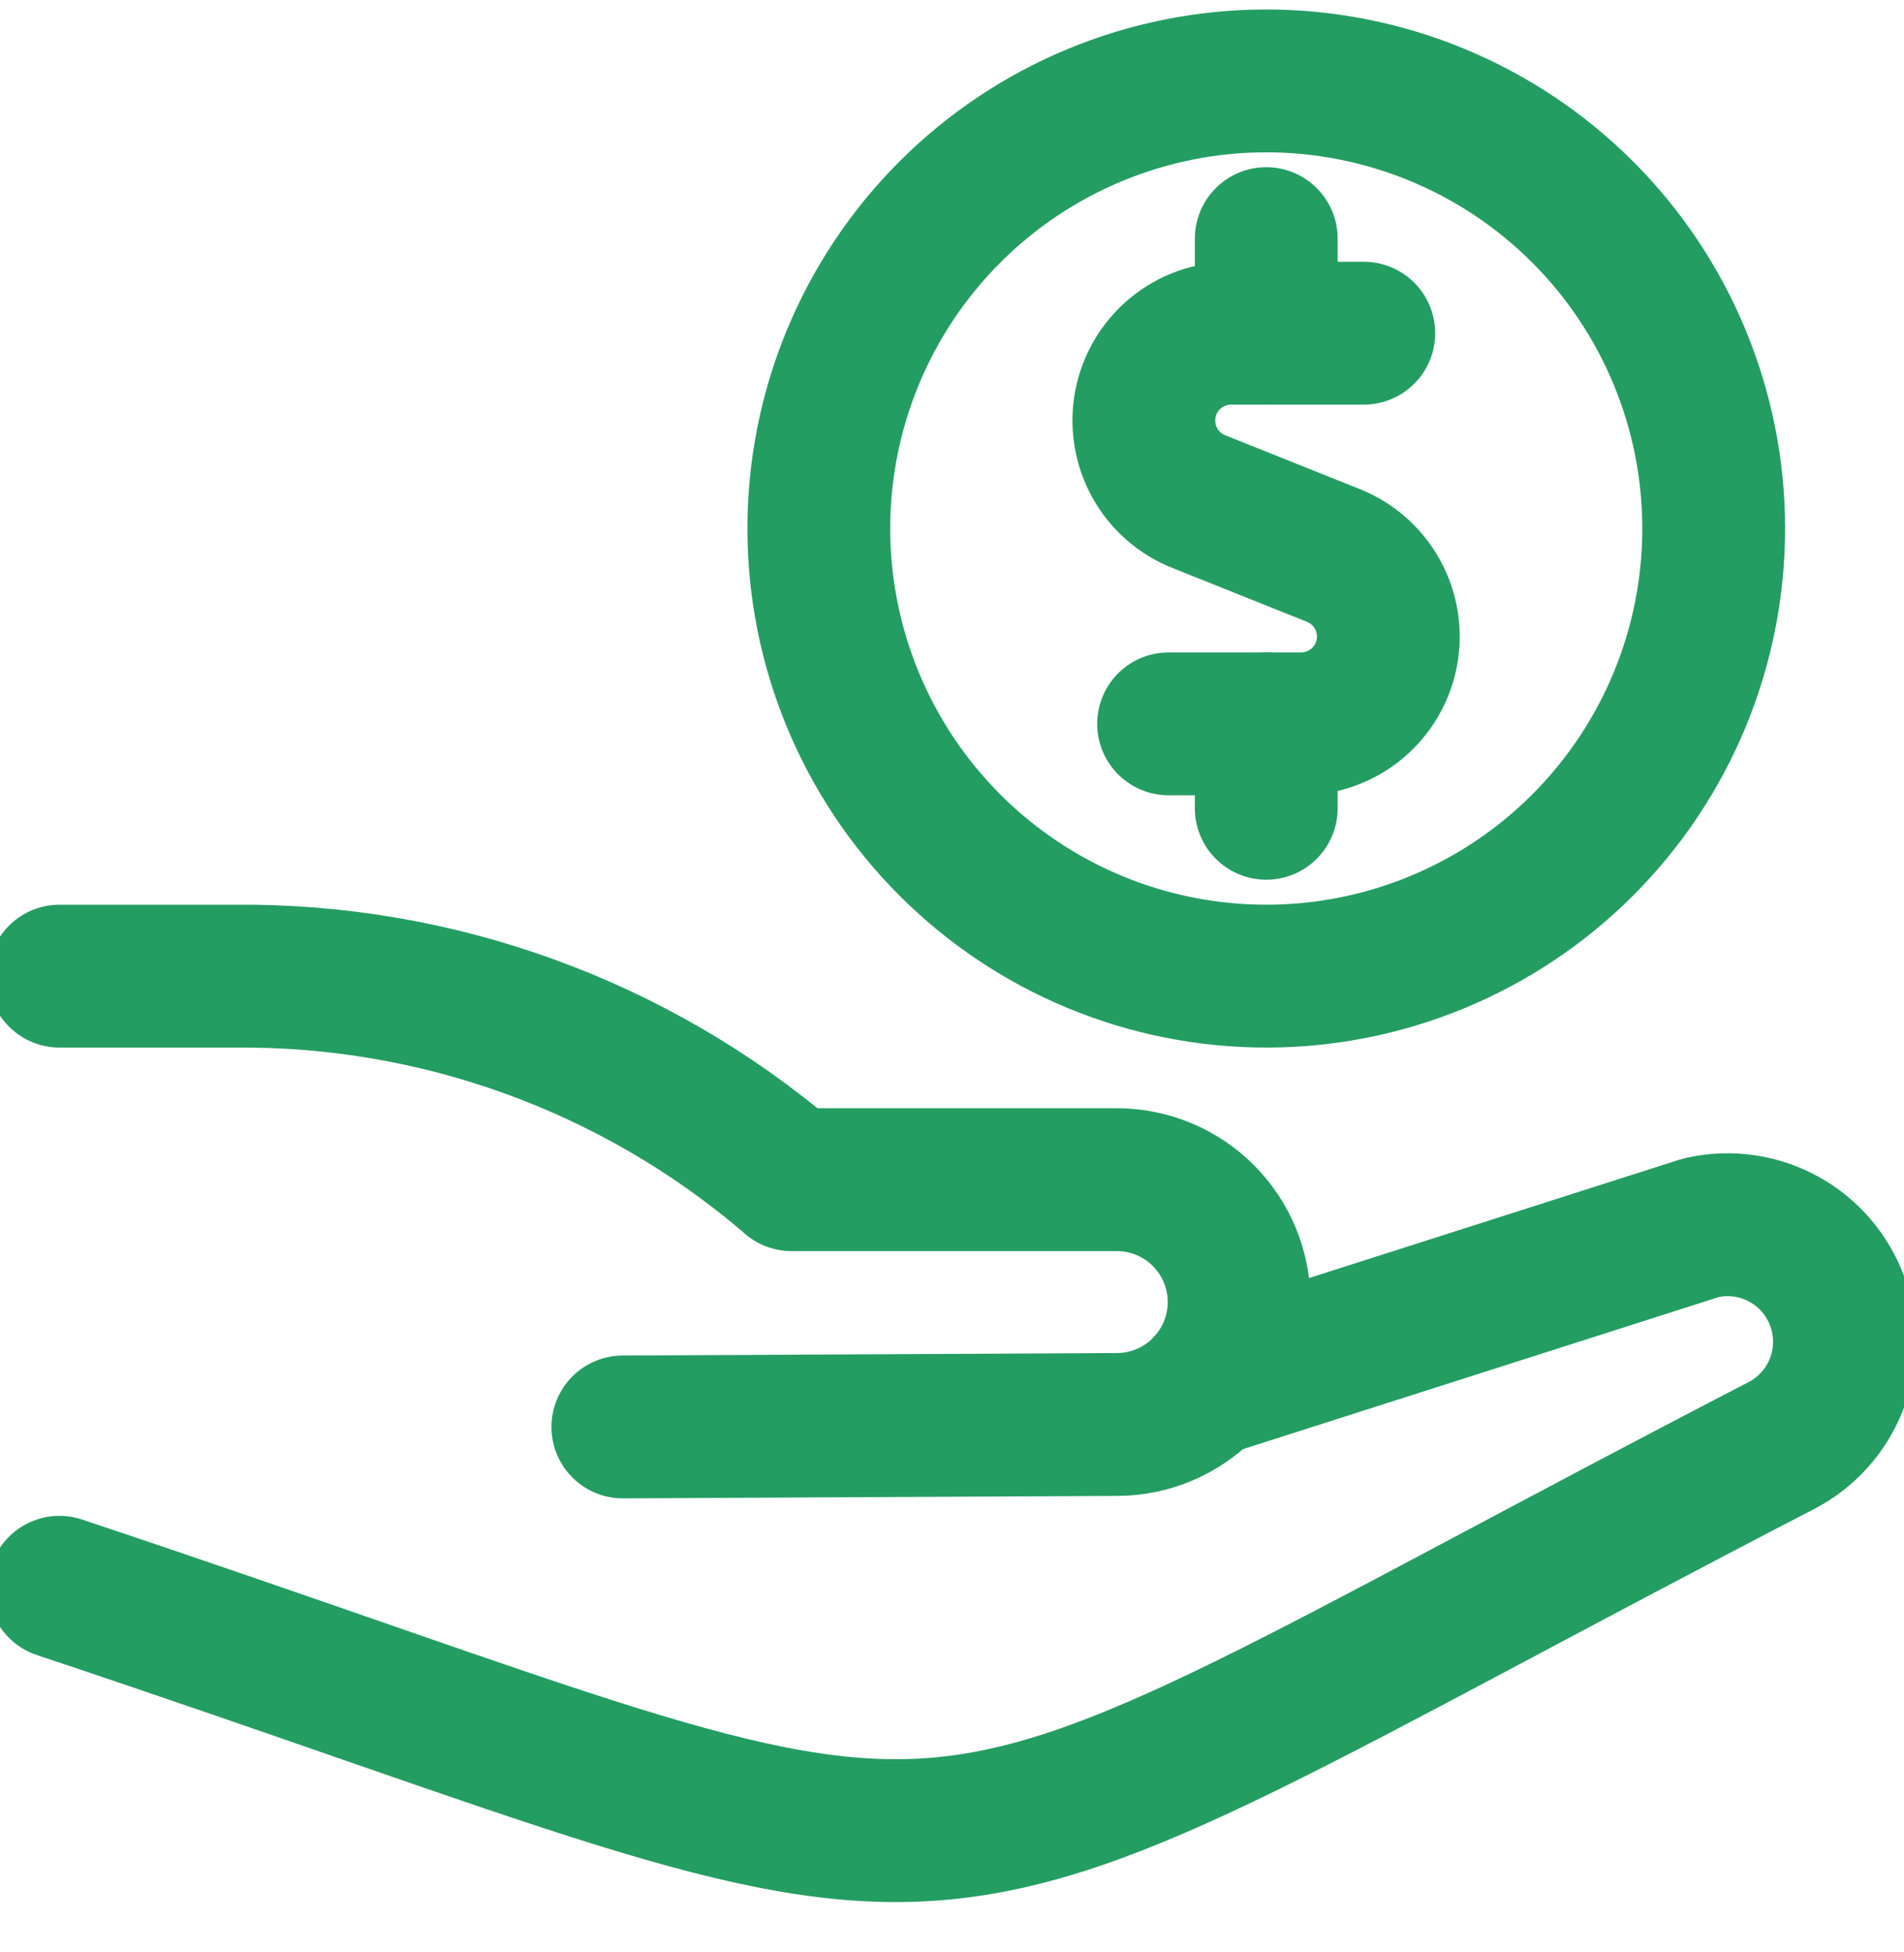
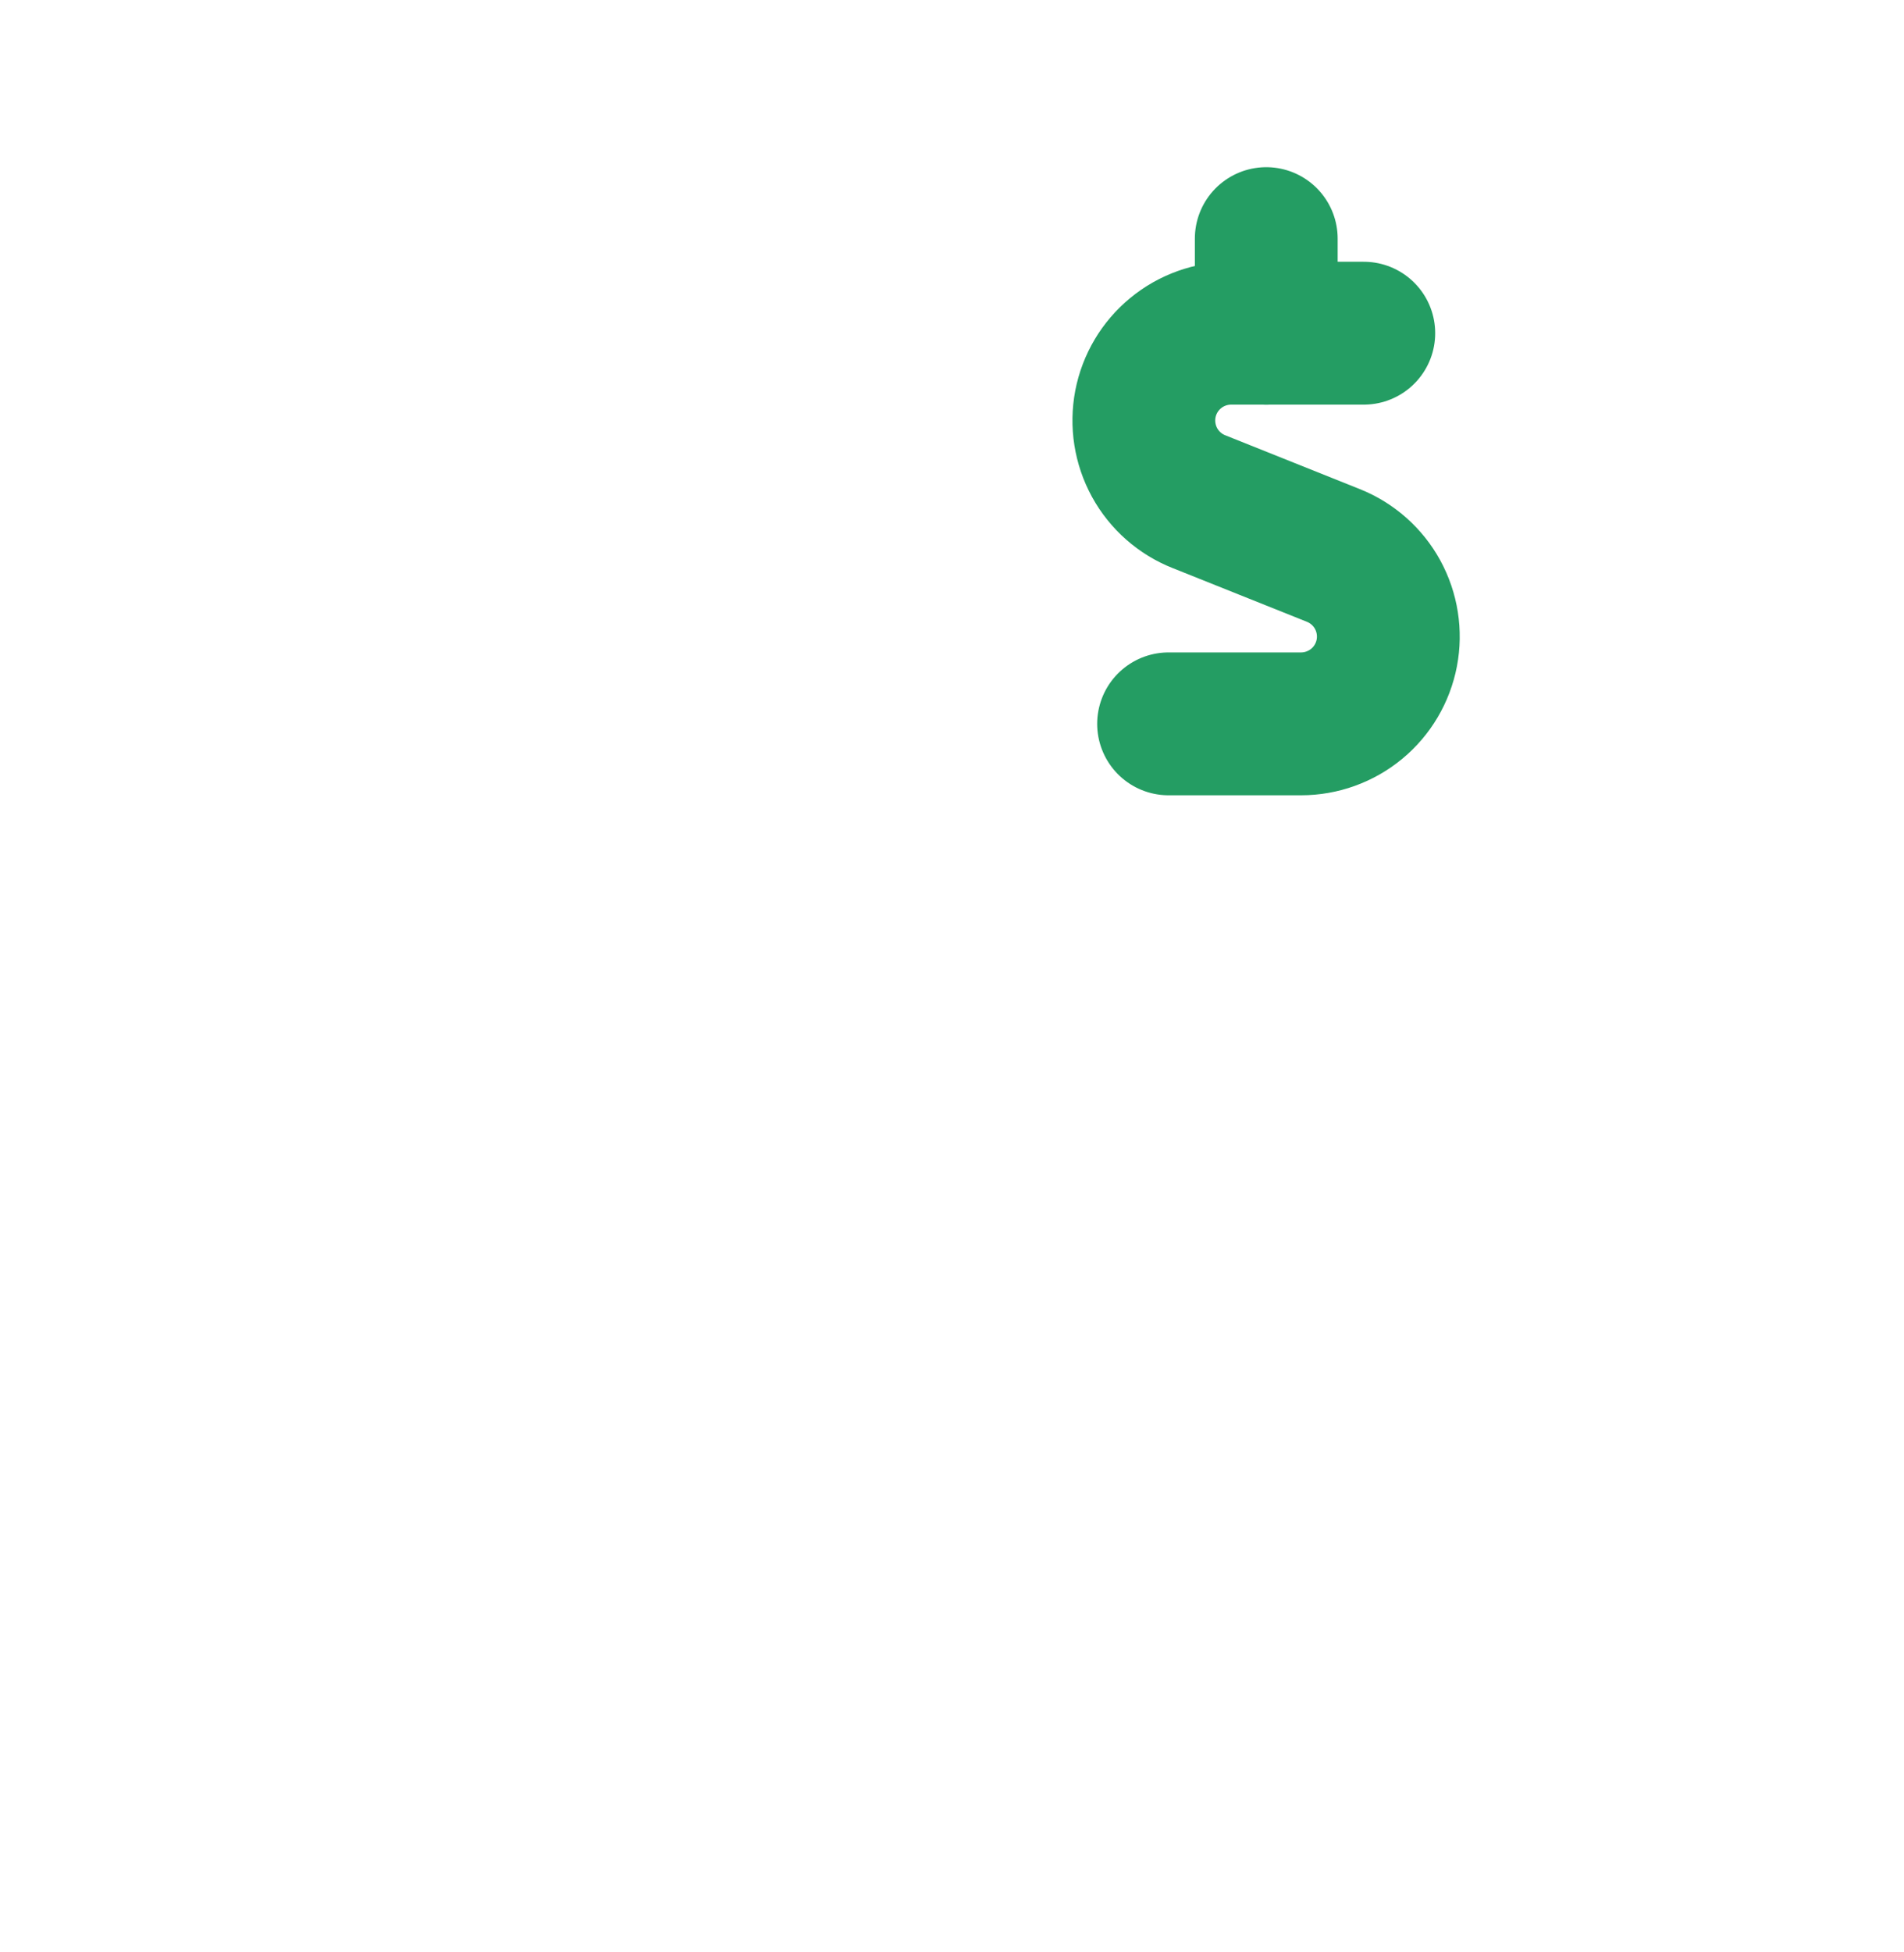
<svg xmlns="http://www.w3.org/2000/svg" width="40" height="41" viewBox="0 0 40 41" fill="none">
  <g clip-path="url(#clip0_1172_2363)">
    <path d="M28.651 6.997H25.871C25.444 6.996 25.029 7.143 24.699 7.415C24.369 7.686 24.144 8.064 24.063 8.484C23.983 8.904 24.051 9.338 24.256 9.713C24.462 10.088 24.792 10.379 25.19 10.536L28.011 11.664C28.407 11.822 28.736 12.113 28.941 12.486C29.146 12.861 29.214 13.294 29.134 13.713C29.053 14.132 28.83 14.509 28.501 14.781C28.172 15.052 27.759 15.201 27.333 15.201H24.55" stroke="#249D63" stroke-width="3" stroke-linecap="round" stroke-linejoin="round" />
    <path d="M26.602 6.998V5.011" stroke="#249D63" stroke-width="3" stroke-linecap="round" stroke-linejoin="round" />
-     <path d="M26.602 16.974V15.201" stroke="#249D63" stroke-width="3" stroke-linecap="round" stroke-linejoin="round" />
-     <path d="M17.202 11.099C17.202 13.592 18.193 15.983 19.956 17.746C21.718 19.509 24.109 20.499 26.602 20.499C29.095 20.499 31.486 19.509 33.249 17.746C35.012 15.983 36.002 13.592 36.002 11.099C36.002 8.606 35.012 6.215 33.249 4.452C31.486 2.69 29.095 1.699 26.602 1.699C24.109 1.699 21.718 2.69 19.956 4.452C18.193 6.215 17.202 8.606 17.202 11.099Z" stroke="#249D63" stroke-width="3" stroke-linecap="round" stroke-linejoin="round" />
-     <path d="M25.333 29.106L35.695 25.796L35.766 25.776C36.349 25.648 36.959 25.737 37.481 26.026C38.003 26.314 38.402 26.783 38.604 27.345C38.806 27.906 38.797 28.522 38.578 29.077C38.359 29.632 37.946 30.088 37.415 30.361C17.186 40.834 22.346 40.361 1.248 33.333" stroke="#249D63" stroke-width="3" stroke-linecap="round" stroke-linejoin="round" />
-     <path d="M1.25 20.499H4.917C9.179 20.456 13.313 21.952 16.56 24.712L16.628 24.773H23.462C24.143 24.773 24.797 25.043 25.279 25.525C25.761 26.007 26.032 26.661 26.032 27.343C26.032 28.022 25.763 28.674 25.284 29.156C24.805 29.638 24.154 29.911 23.475 29.914L13.085 29.966" stroke="#249D63" stroke-width="3" stroke-linecap="round" stroke-linejoin="round" />
  </g>
  <defs>
    <clipPath id="clip0_1172_2363">
      <rect width="40" height="40" fill="white" transform="translate(0 0.073)" />
    </clipPath>
  </defs>
</svg>